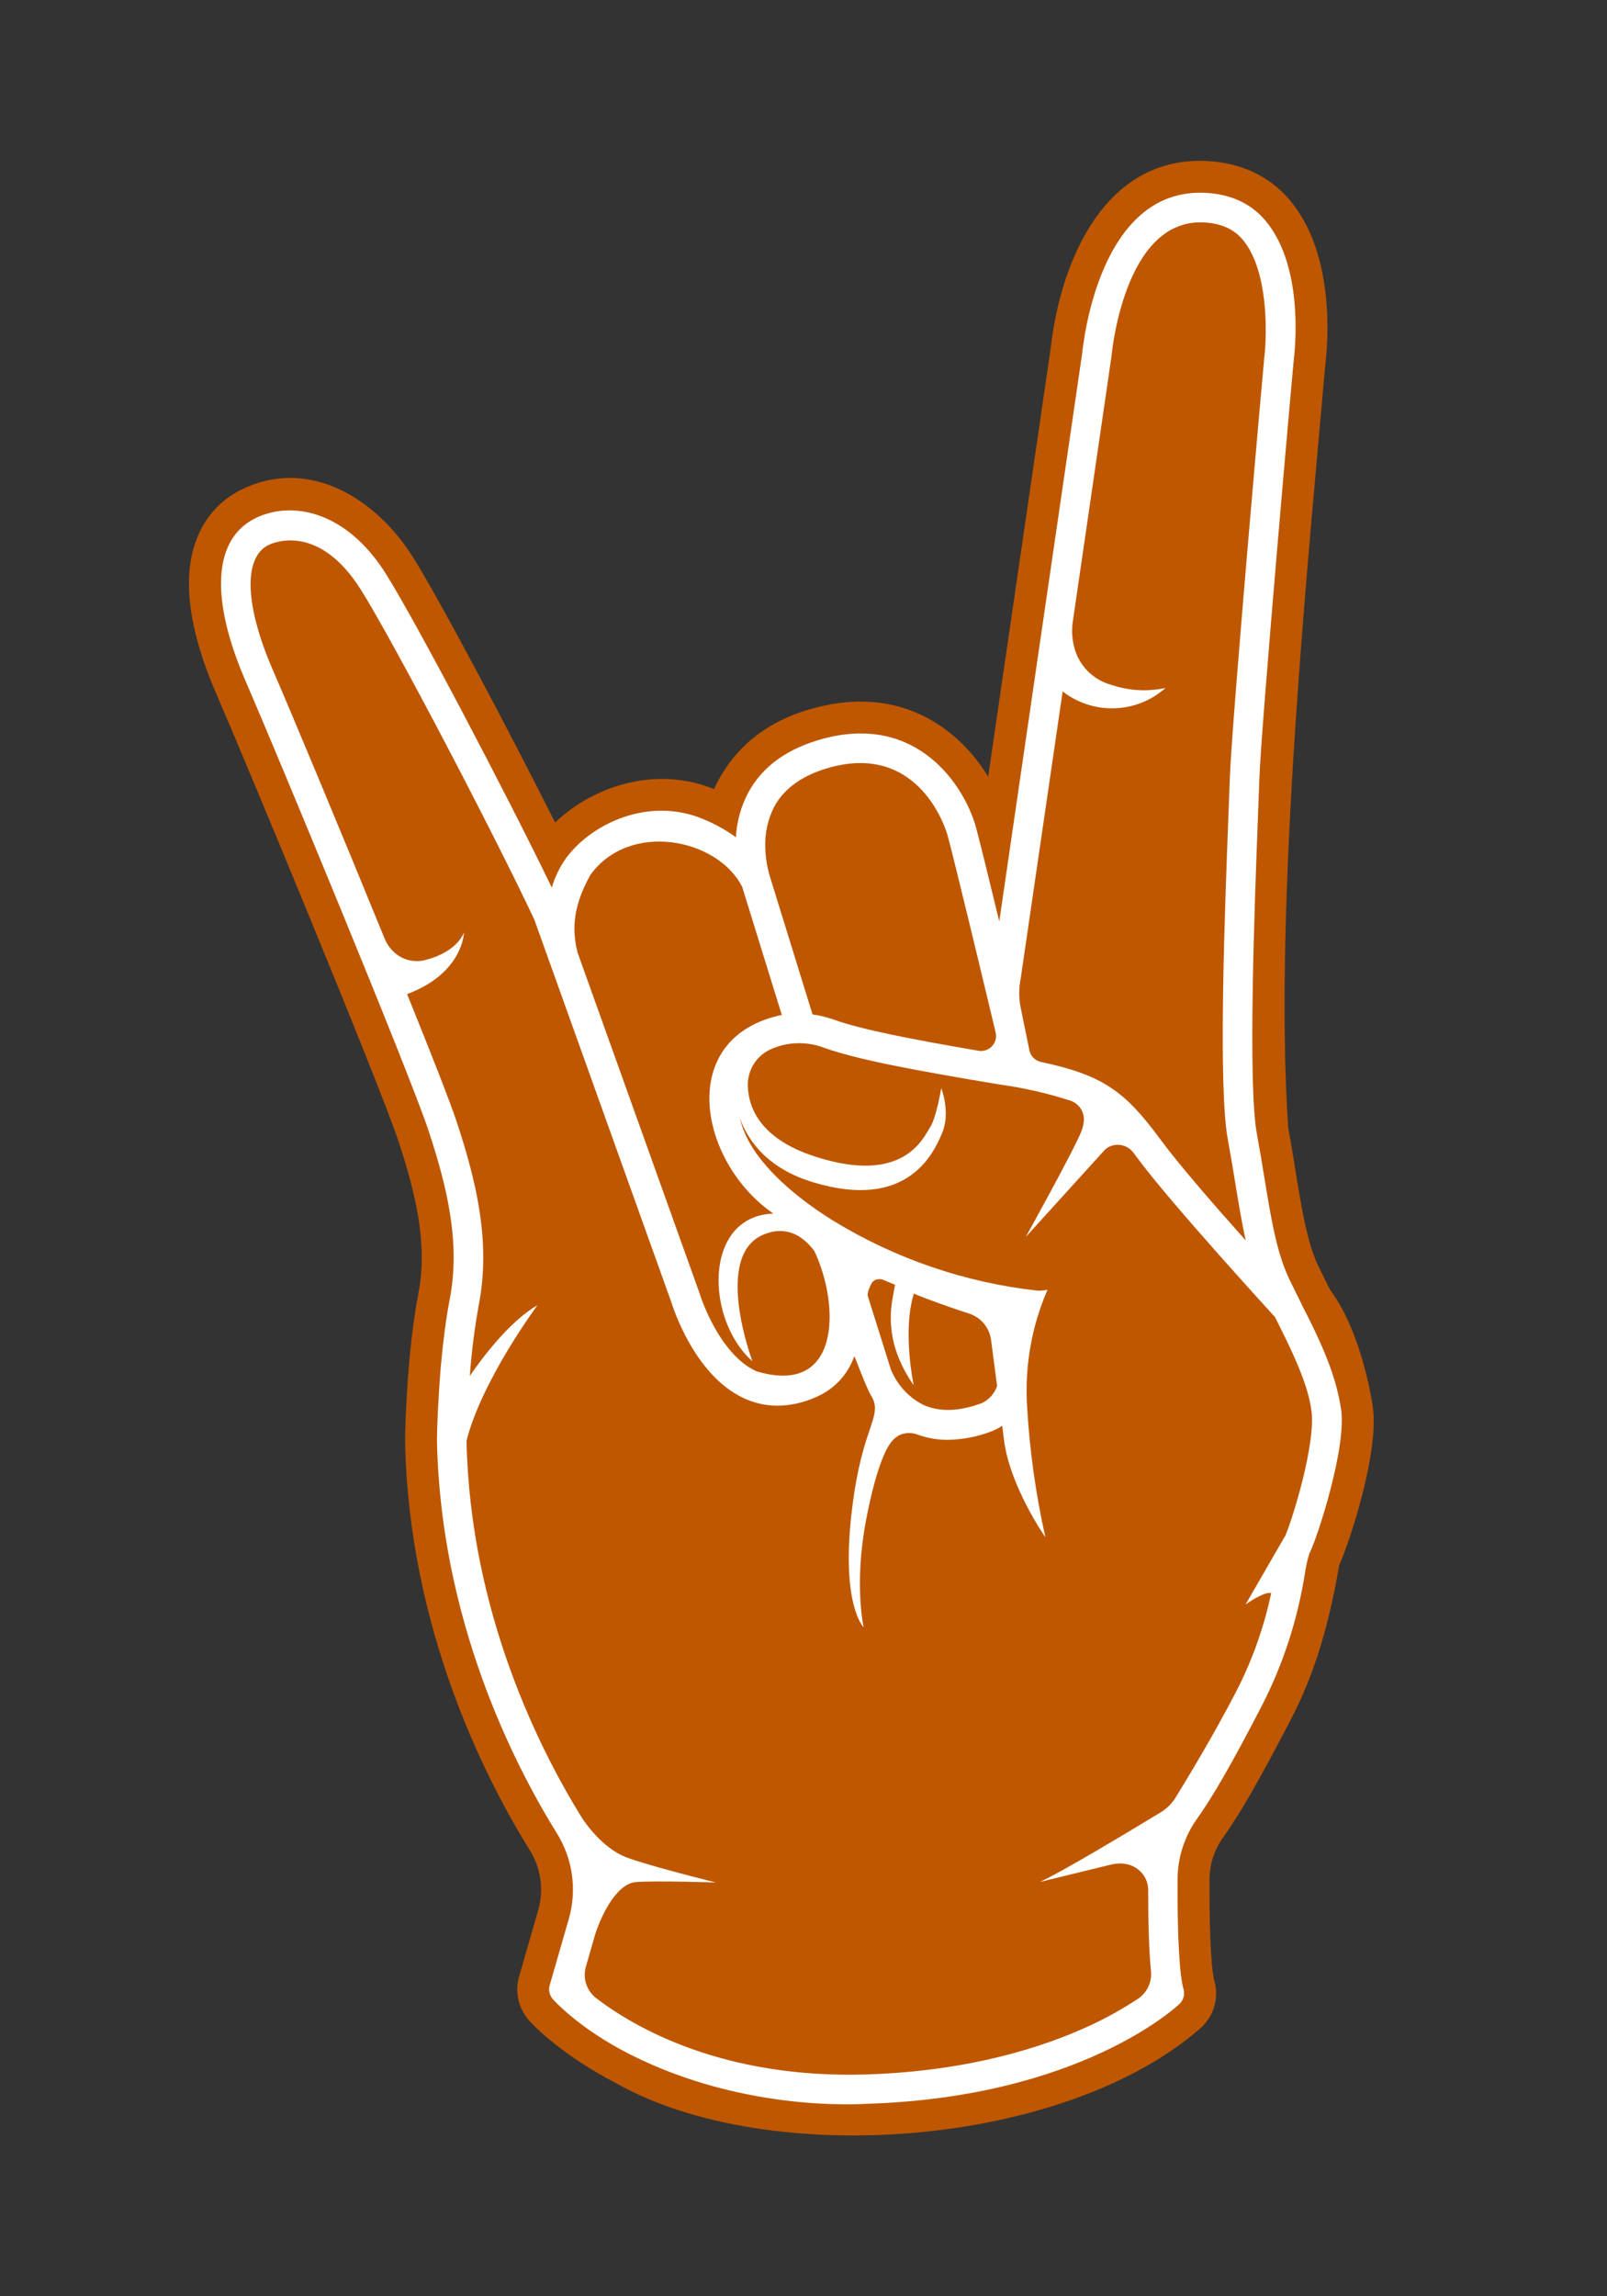
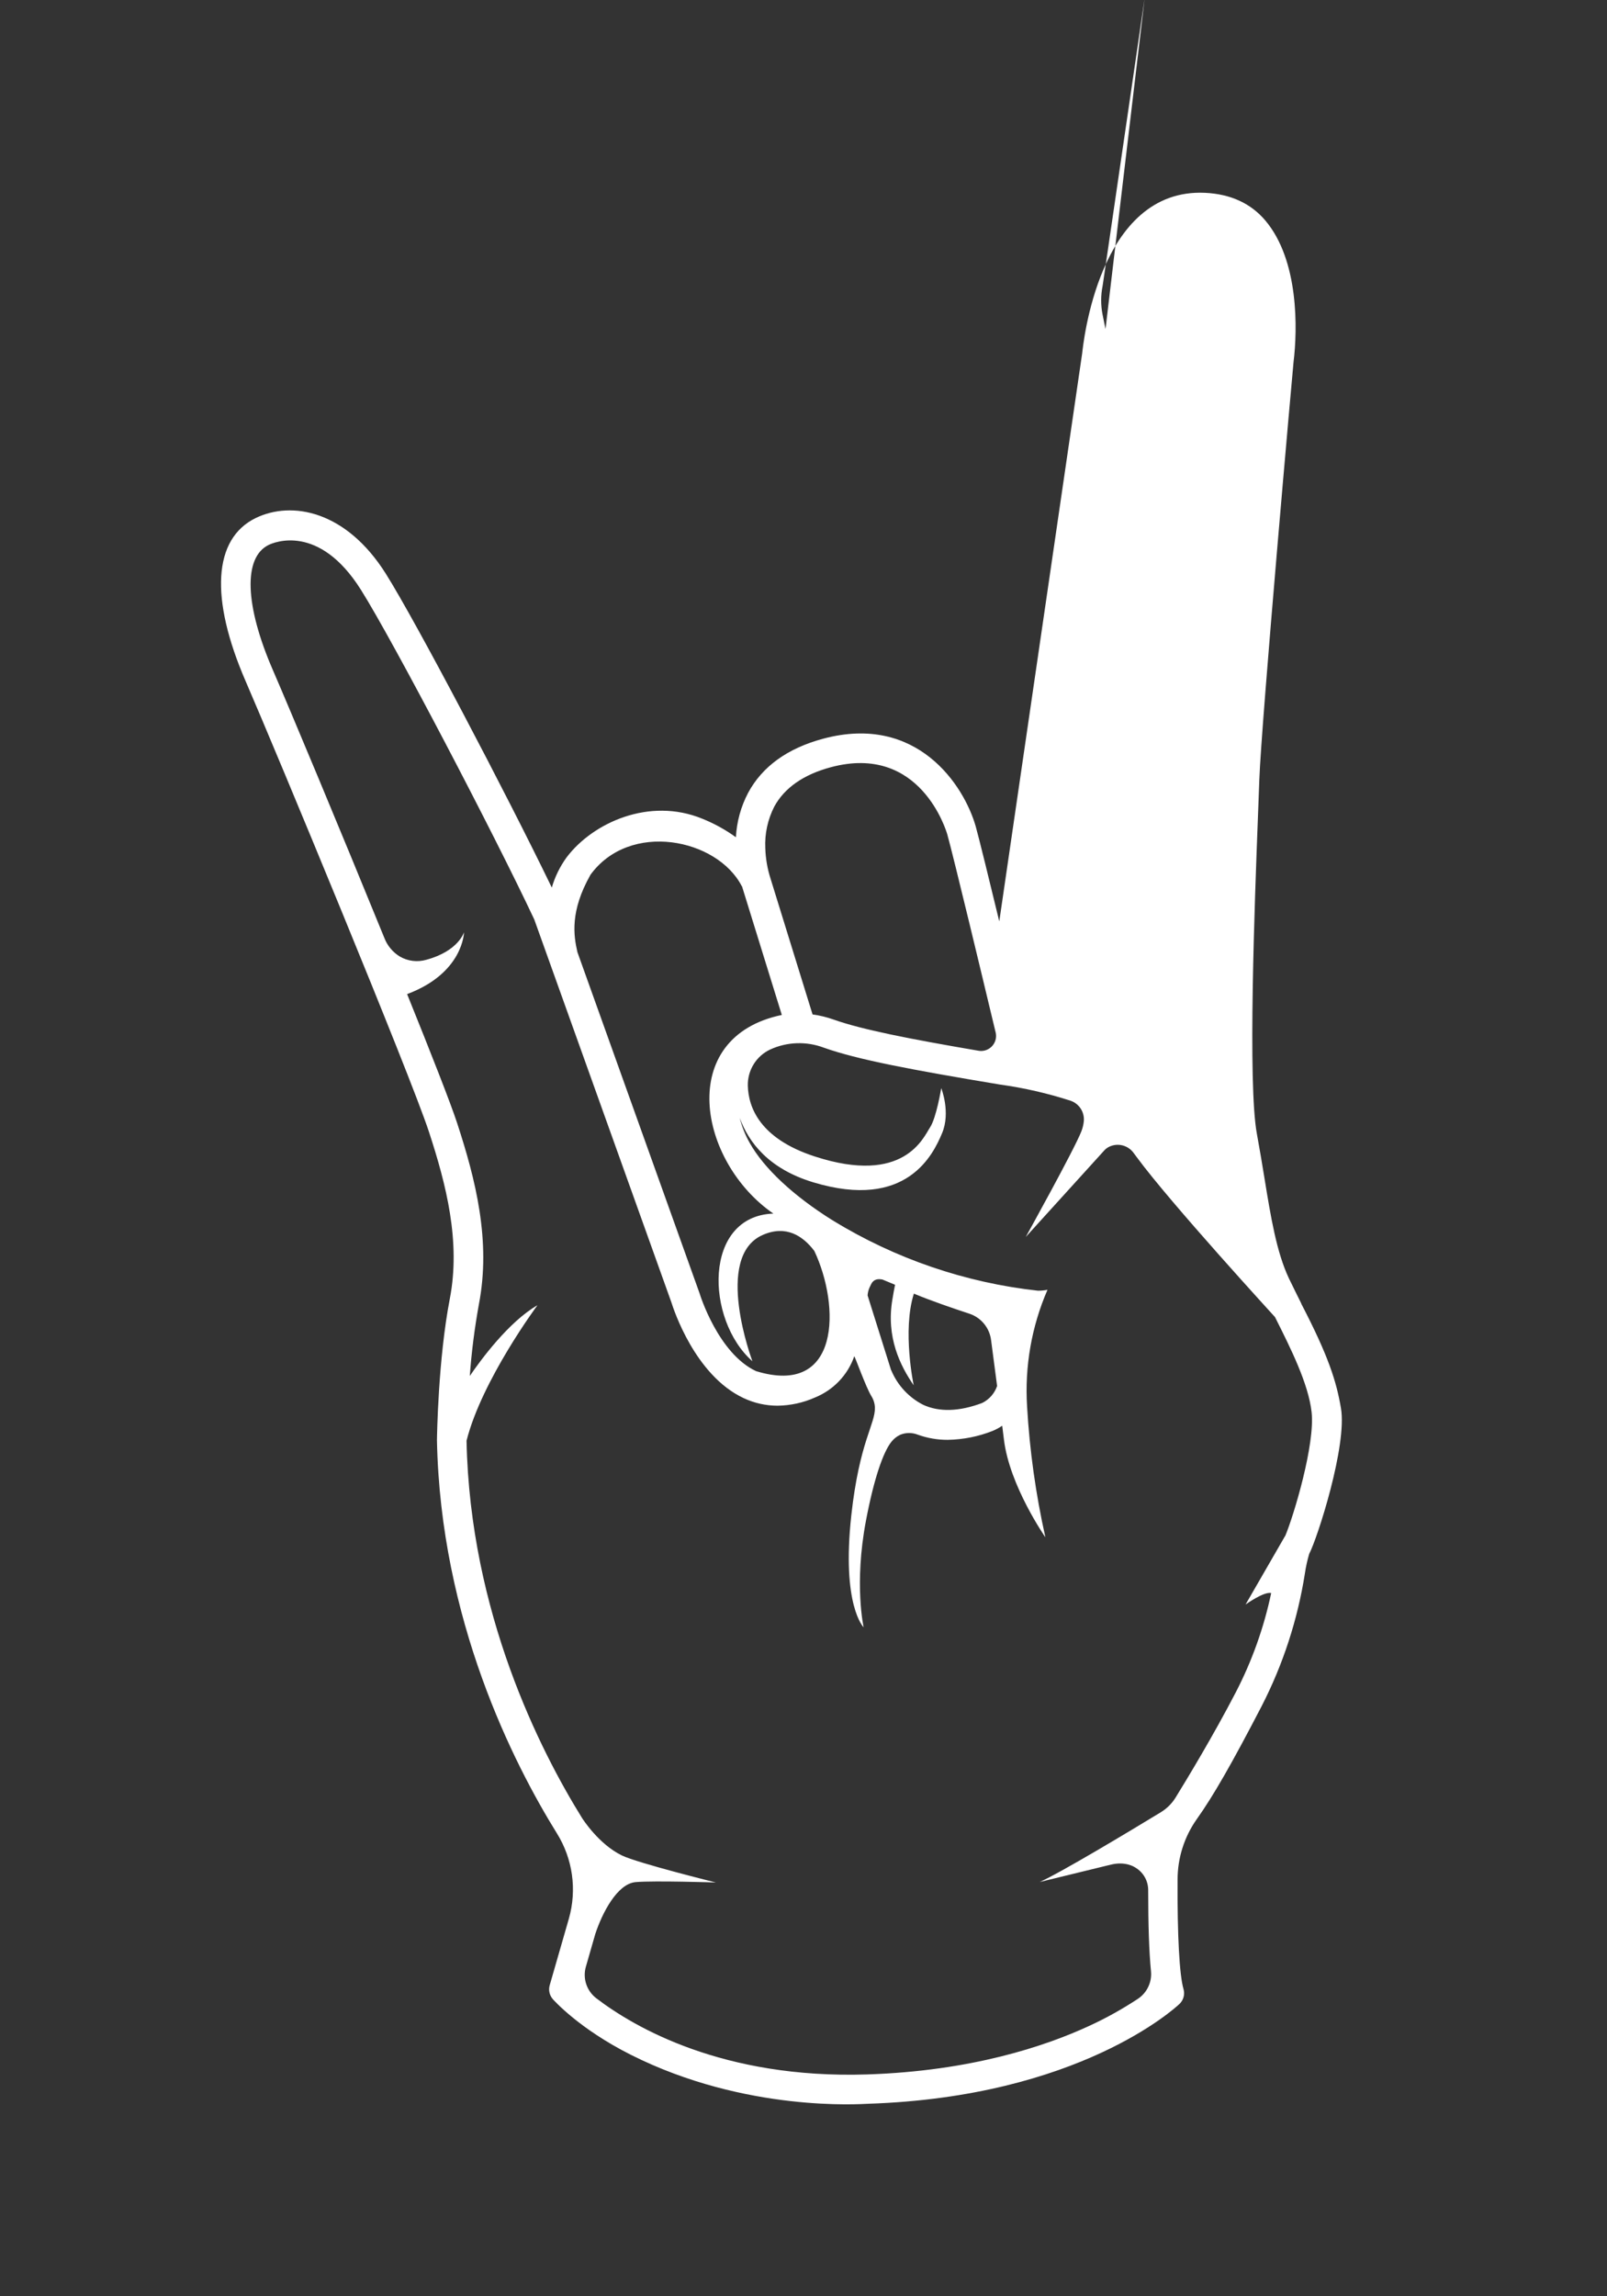
<svg xmlns="http://www.w3.org/2000/svg" id="Layer_1" version="1.1" viewBox="0 0 252 360">
  <rect x="0" y="0" width="252" height="360" fill="#333333" stroke="none" />
  <defs>
    <style> .st0 { fill: #fff; } .st1 { fill: #bf5700; } </style>
  </defs>
-   <path class="st1" d="M215.24,220.3c-.62-3.72-2.36-12.28-6.7-18.15,0,0-1.44-2.89-1.91-3.88-2.35-4.96-3.28-14.56-4.62-21.4-2.39-35.42,3.36-91.33,5.79-119.44.49-3.99,1.55-17.64-5.55-26.07-3.17-3.75-7.68-5.87-13.05-6.12-15.46-.74-22.77,14.72-24.45,29.43l-9.79,67.09c-4.65-7.62-13.81-14.36-27.16-10.78-7.7,1.98-12.96,6.47-15.83,12.73-9.25-3.77-19.06-.37-24.92,5.24-7.52-14.96-18.19-35.09-22.32-41.64-5.66-9.01-16.16-15.77-26.84-10.57-4.44,2.17-13.71,9.63-3.95,32.08,4.81,11.09,25.73,61.5,28.58,70.2,2.51,7.66,4.62,15.82,3.11,23.64-1.88,9.72-2.09,21.72-2.11,23.06.5,29.35,12.49,53,19.56,64.35,1.74,2.79,2.23,6.2,1.33,9.35l-3.01,10.46c-.7,2.44-.11,5.02,1.63,6.96.8.87,5.21,5.43,13.63,9.78,23.83,13.46,70.33,10.12,91.75-8.79,2.01-1.9,2.78-4.73,1.99-7.38-.3-1.02-.79-5.48-.73-15.75,0-2.37.72-4.65,2.09-6.57,2.71-3.81,5.77-9.12,10.56-18.37,4.02-7.59,6.25-15.88,7.68-24.37,1.67-3.69,6.4-18.02,5.23-25.08Z" />
-   <path id="Path_24303" class="st0" d="M204.07,204.38s-1.48-2.97-1.96-3.98c-1.93-4.11-2.82-9.52-3.84-15.79-.36-2.19-.73-4.45-1.17-6.83-1.45-7.8-.35-36.26.17-49.93.09-2.27.16-4.2.21-5.62.29-8.62,5.28-64.78,5.36-65.42.64-5.19.86-15.98-4.41-22.23-2.28-2.7-5.46-4.16-9.46-4.35-16.79-.79-19.14,24.13-19.27,25.16l-13,89.06c-1.52-6.29-3.22-13.22-3.7-14.91-1.85-6.47-9.22-17.67-23.91-13.73-5.6,1.5-9.56,4.36-11.78,8.5-1.13,2.15-1.78,4.52-1.91,6.95-1.65-1.19-3.43-2.17-5.31-2.92-8.25-3.37-17.09.61-21.22,6.05-1.05,1.44-1.84,3.05-2.34,4.76-7.13-14.73-21.26-41.63-26.02-49.19-6.21-9.88-14.73-11.5-20.42-8.74-6.65,3.24-7.22,12.57-1.56,25.6,4.82,11.11,25.83,61.74,28.74,70.64,2.72,8.3,4.99,17.21,3.27,26.14-1.84,9.5-2.01,21.59-2.02,22.18.55,28.19,12.02,50.71,18.8,61.63,2.49,3.99,3.18,8.85,1.89,13.38l-3.01,10.45c-.22.77-.03,1.59.5,2.19.17.18,4.09,4.62,12.24,8.72,18.02,9.06,36.16,7.7,37.18,7.67,33.11-1.08,48.21-15.06,48.84-15.65.63-.6.87-1.5.63-2.33-.64-2.19-.98-8.45-.93-17.16,0-3.39,1.05-6.71,3.01-9.48,2.57-3.6,5.52-8.75,10.19-17.75,3.34-6.51,5.62-13.51,6.76-20.73.15-1.05.38-2.09.68-3.11,1.28-2.42,5.98-16.99,4.98-22.84-.71-4.18-1.95-8.16-6.23-16.39ZM166.64,108.4c4.8,3.73,11.58,3.5,16.12-.54-2.8.6-5.7.44-8.42-.47-2.97-.78-5.26-3.14-5.94-6.13-.31-1.29-.36-2.63-.15-3.94l6.02-41.28c.03-.22,1.88-21.76,14.47-21.17,2.7.13,4.71,1.01,6.14,2.71,3.96,4.7,3.87,14.5,3.36,18.68-.09.71-5.1,57.08-5.39,65.83-.05,1.42-.12,3.33-.21,5.6-.57,14.9-1.64,42.63-.1,50.95.43,2.33.8,4.57,1.15,6.73.54,3.26,1.03,6.3,1.66,9.1-4.81-5.37-10.43-11.83-13.37-15.82-5.55-7.55-9.03-10.1-18.74-12.16-.92-.2-1.63-.92-1.82-1.84l-1.36-6.66c-.31-1.51-.31-3.07,0-4.59l6.58-45.01ZM121.41,126.47c1.6-2.95,4.59-5.04,8.88-6.19,14.01-3.75,18.09,9.95,18.26,10.54.89,3.1,6.29,25.65,6.34,25.88l1.26,5.24c.26,1.28-.57,2.52-1.84,2.78-.29.06-.58.06-.87.01-10.96-1.87-18.33-3.33-22.7-4.88-1.08-.38-2.19-.66-3.32-.81l-6.58-21.27c-.5-1.55-.78-3.16-.83-4.79-.11-2.26.38-4.51,1.41-6.53M92.56,137.19c6.18-8.56,19.93-5.71,23.76,1.74h.03s6.25,20.19,6.25,20.19c-16.68,3.48-13.12,23-1.33,31.14-11.02.39-10.67,16.64-3.28,23.15,0,0-6.19-16.41,1.64-19.81,3.66-1.6,6.3.18,8.07,2.52,4.07,8.62,4.11,22.9-9.14,18.84-5.96-2.78-8.83-12.09-8.85-12.18l-19.16-53.5c-.62-2.65-1.16-6.45,2.02-12.09h0ZM139.74,214.82h0l-3.69-11.73c.03-.43.13-.85.31-1.25.25-.41.43-1.56,2.02-1.24.65.28,1.31.55,1.98.82-.15.67-.27,1.42-.41,2.24-1.04,5.97,1.23,10.47,3.33,13.52,0,0-1.82-8.57.03-14.37,2.7,1.13,6.23,2.33,8.69,3.14,1.83.6,3.16,2.2,3.41,4.11.25,1.92.6,4.51.95,7.23-.4,1.17-1.25,2.13-2.36,2.67-3.61,1.35-6.72,1.44-9.25.27-2.26-1.16-4.03-3.08-5-5.43M201.53,240.79l-6.21,10.76s2.88-2.07,4.02-1.8c-1.14,5.42-3.01,10.66-5.56,15.58-3.51,6.76-7.64,13.58-9.43,16.48-.58.95-1.39,1.74-2.34,2.32-4.98,3.03-15.58,9.4-18.96,10.92l11.19-2.73c2.26-.54,3.64.37,3.75.44,1.29.74,2.08,2.12,2.06,3.61,0,5.39.14,9.63.44,12.67.17,1.72-.63,3.39-2.07,4.34-2.45,1.61-5.01,3.04-7.68,4.26-6.85,3.16-18.44,7.05-34.76,7.58-22.62.73-36.53-7.4-42.47-11.94-1.52-1.16-2.17-3.14-1.63-4.97l1.46-5.08c1.07-3.27,3.43-7.91,6.34-8.16,2.87-.26,12.58.06,12.58.06,0,0-12.24-3.03-14.74-4.24-3.65-1.77-6.17-5.75-6.26-5.89-6.53-10.51-17.56-32.16-18.1-59.13,2.39-9.49,11.12-21.24,11.12-21.24-4.5,2.59-8.9,8.58-10.61,11.09.27-3.76.75-7.49,1.42-11.2,1.93-9.97-.5-19.57-3.41-28.46-.99-3.03-4.04-10.81-7.84-20.21,8.84-3.3,8.92-9.69,8.92-9.69,0,0-.86,2.95-5.91,4.31-1.4.41-2.91.22-4.17-.52-1.1-.68-1.95-1.7-2.41-2.91-6.89-16.89-14.77-35.74-17.49-42.01-4.4-10.14-4.65-17.65-.65-19.6.79-.38,7.88-3.44,14.47,7.04,5.06,8.03,20.84,38.19,27.18,51.68h0l21.51,60.05c.32,1.02,3.68,11.41,11.3,14.98,1.67.79,3.49,1.2,5.34,1.2,2.03-.03,4.03-.46,5.88-1.29,2.88-1.17,5.13-3.52,6.15-6.46.05-.12,1.82,4.85,2.68,6.24.34.54.54,1.17.56,1.81.05,2.64-2.43,5.34-3.7,16.86-1.56,14.18,1.93,17.58,1.93,17.58,0,0-1.53-6.76.37-16.75,1.27-6.68,2.71-10.71,3.96-12.3.37-.48.84-.86,1.38-1.12.89-.38,1.9-.38,2.8-.02,1.5.54,3.09.81,4.69.8,2.41-.04,4.79-.51,7.03-1.4.53-.22,1.03-.49,1.5-.81.09.75.19,1.48.27,2.17.88,7.28,6.5,15.32,6.5,15.32-1.51-6.75-2.47-13.6-2.87-20.5-.39-6.27.7-12.54,3.2-18.3-.49.09-.99.14-1.49.14-11.38-1.25-22.35-5-32.12-10.98l-.03-.06-.04.02c-6.19-3.86-10.81-8.2-13.02-12.16-.7-1.23-1.22-2.54-1.56-3.91,1.41,3.87,4.58,8,11.54,10.1,14.69,4.44,18.81-4.42,20.19-7.7s-.13-7.07-.13-7.07c0,0-.76,4.67-1.77,6.18-1.01,1.52-4.04,9.09-18.05,4.54-8.66-2.81-10.42-7.73-10.51-11.09-.06-2.42,1.31-4.65,3.5-5.68,2.65-1.22,5.68-1.32,8.42-.29,5.25,1.87,13.75,3.47,27.61,5.78,3.76.52,7.47,1.37,11.09,2.54,1.33.46,2.18,1.76,2.07,3.17-.05.57-.19,1.13-.4,1.66-1.14,2.9-8.71,16.53-8.71,16.53l12.37-13.63c.2-.21.44-.38.7-.51,1.35-.66,2.98-.25,3.86.98.16.22.32.43.49.66,5.3,7.21,21.63,25,21.67,25.06,2.46,4.9,5.24,10.44,5.74,14.91.55,5.02-2.76,16.11-4.15,19.43" />
+   <path id="Path_24303" class="st0" d="M204.07,204.38s-1.48-2.97-1.96-3.98c-1.93-4.11-2.82-9.52-3.84-15.79-.36-2.19-.73-4.45-1.17-6.83-1.45-7.8-.35-36.26.17-49.93.09-2.27.16-4.2.21-5.62.29-8.62,5.28-64.78,5.36-65.42.64-5.19.86-15.98-4.41-22.23-2.28-2.7-5.46-4.16-9.46-4.35-16.79-.79-19.14,24.13-19.27,25.16l-13,89.06c-1.52-6.29-3.22-13.22-3.7-14.91-1.85-6.47-9.22-17.67-23.91-13.73-5.6,1.5-9.56,4.36-11.78,8.5-1.13,2.15-1.78,4.52-1.91,6.95-1.65-1.19-3.43-2.17-5.31-2.92-8.25-3.37-17.09.61-21.22,6.05-1.05,1.44-1.84,3.05-2.34,4.76-7.13-14.73-21.26-41.63-26.02-49.19-6.21-9.88-14.73-11.5-20.42-8.74-6.65,3.24-7.22,12.57-1.56,25.6,4.82,11.11,25.83,61.74,28.74,70.64,2.72,8.3,4.99,17.21,3.27,26.14-1.84,9.5-2.01,21.59-2.02,22.18.55,28.19,12.02,50.71,18.8,61.63,2.49,3.99,3.18,8.85,1.89,13.38l-3.01,10.45c-.22.77-.03,1.59.5,2.19.17.18,4.09,4.62,12.24,8.72,18.02,9.06,36.16,7.7,37.18,7.67,33.11-1.08,48.21-15.06,48.84-15.65.63-.6.87-1.5.63-2.33-.64-2.19-.98-8.45-.93-17.16,0-3.39,1.05-6.71,3.01-9.48,2.57-3.6,5.52-8.75,10.19-17.75,3.34-6.51,5.62-13.51,6.76-20.73.15-1.05.38-2.09.68-3.11,1.28-2.42,5.98-16.99,4.98-22.84-.71-4.18-1.95-8.16-6.23-16.39ZM166.64,108.4c4.8,3.73,11.58,3.5,16.12-.54-2.8.6-5.7.44-8.42-.47-2.97-.78-5.26-3.14-5.94-6.13-.31-1.29-.36-2.63-.15-3.94l6.02-41.28l-1.36-6.66c-.31-1.51-.31-3.07,0-4.59l6.58-45.01ZM121.41,126.47c1.6-2.95,4.59-5.04,8.88-6.19,14.01-3.75,18.09,9.95,18.26,10.54.89,3.1,6.29,25.65,6.34,25.88l1.26,5.24c.26,1.28-.57,2.52-1.84,2.78-.29.06-.58.06-.87.01-10.96-1.87-18.33-3.33-22.7-4.88-1.08-.38-2.19-.66-3.32-.81l-6.58-21.27c-.5-1.55-.78-3.16-.83-4.79-.11-2.26.38-4.51,1.41-6.53M92.56,137.19c6.18-8.56,19.93-5.71,23.76,1.74h.03s6.25,20.19,6.25,20.19c-16.68,3.48-13.12,23-1.33,31.14-11.02.39-10.67,16.64-3.28,23.15,0,0-6.19-16.41,1.64-19.81,3.66-1.6,6.3.18,8.07,2.52,4.07,8.62,4.11,22.9-9.14,18.84-5.96-2.78-8.83-12.09-8.85-12.18l-19.16-53.5c-.62-2.65-1.16-6.45,2.02-12.09h0ZM139.74,214.82h0l-3.69-11.73c.03-.43.13-.85.31-1.25.25-.41.43-1.56,2.02-1.24.65.28,1.31.55,1.98.82-.15.67-.27,1.42-.41,2.24-1.04,5.97,1.23,10.47,3.33,13.52,0,0-1.82-8.57.03-14.37,2.7,1.13,6.23,2.33,8.69,3.14,1.83.6,3.16,2.2,3.41,4.11.25,1.92.6,4.51.95,7.23-.4,1.17-1.25,2.13-2.36,2.67-3.61,1.35-6.72,1.44-9.25.27-2.26-1.16-4.03-3.08-5-5.43M201.53,240.79l-6.21,10.76s2.88-2.07,4.02-1.8c-1.14,5.42-3.01,10.66-5.56,15.58-3.51,6.76-7.64,13.58-9.43,16.48-.58.95-1.39,1.74-2.34,2.32-4.98,3.03-15.58,9.4-18.96,10.92l11.19-2.73c2.26-.54,3.64.37,3.75.44,1.29.74,2.08,2.12,2.06,3.61,0,5.39.14,9.63.44,12.67.17,1.72-.63,3.39-2.07,4.34-2.45,1.61-5.01,3.04-7.68,4.26-6.85,3.16-18.44,7.05-34.76,7.58-22.62.73-36.53-7.4-42.47-11.94-1.52-1.16-2.17-3.14-1.63-4.97l1.46-5.08c1.07-3.27,3.43-7.91,6.34-8.16,2.87-.26,12.58.06,12.58.06,0,0-12.24-3.03-14.74-4.24-3.65-1.77-6.17-5.75-6.26-5.89-6.53-10.51-17.56-32.16-18.1-59.13,2.39-9.49,11.12-21.24,11.12-21.24-4.5,2.59-8.9,8.58-10.61,11.09.27-3.76.75-7.49,1.42-11.2,1.93-9.97-.5-19.57-3.41-28.46-.99-3.03-4.04-10.81-7.84-20.21,8.84-3.3,8.92-9.69,8.92-9.69,0,0-.86,2.95-5.91,4.31-1.4.41-2.91.22-4.17-.52-1.1-.68-1.95-1.7-2.41-2.91-6.89-16.89-14.77-35.74-17.49-42.01-4.4-10.14-4.65-17.65-.65-19.6.79-.38,7.88-3.44,14.47,7.04,5.06,8.03,20.84,38.19,27.18,51.68h0l21.51,60.05c.32,1.02,3.68,11.41,11.3,14.98,1.67.79,3.49,1.2,5.34,1.2,2.03-.03,4.03-.46,5.88-1.29,2.88-1.17,5.13-3.52,6.15-6.46.05-.12,1.82,4.85,2.68,6.24.34.54.54,1.17.56,1.81.05,2.64-2.43,5.34-3.7,16.86-1.56,14.18,1.93,17.58,1.93,17.58,0,0-1.53-6.76.37-16.75,1.27-6.68,2.71-10.71,3.96-12.3.37-.48.84-.86,1.38-1.12.89-.38,1.9-.38,2.8-.02,1.5.54,3.09.81,4.69.8,2.41-.04,4.79-.51,7.03-1.4.53-.22,1.03-.49,1.5-.81.09.75.19,1.48.27,2.17.88,7.28,6.5,15.32,6.5,15.32-1.51-6.75-2.47-13.6-2.87-20.5-.39-6.27.7-12.54,3.2-18.3-.49.09-.99.14-1.49.14-11.38-1.25-22.35-5-32.12-10.98l-.03-.06-.04.02c-6.19-3.86-10.81-8.2-13.02-12.16-.7-1.23-1.22-2.54-1.56-3.91,1.41,3.87,4.58,8,11.54,10.1,14.69,4.44,18.81-4.42,20.19-7.7s-.13-7.07-.13-7.07c0,0-.76,4.67-1.77,6.18-1.01,1.52-4.04,9.09-18.05,4.54-8.66-2.81-10.42-7.73-10.51-11.09-.06-2.42,1.31-4.65,3.5-5.68,2.65-1.22,5.68-1.32,8.42-.29,5.25,1.87,13.75,3.47,27.61,5.78,3.76.52,7.47,1.37,11.09,2.54,1.33.46,2.18,1.76,2.07,3.17-.05.57-.19,1.13-.4,1.66-1.14,2.9-8.71,16.53-8.71,16.53l12.37-13.63c.2-.21.44-.38.7-.51,1.35-.66,2.98-.25,3.86.98.16.22.32.43.49.66,5.3,7.21,21.63,25,21.67,25.06,2.46,4.9,5.24,10.44,5.74,14.91.55,5.02-2.76,16.11-4.15,19.43" />
</svg>